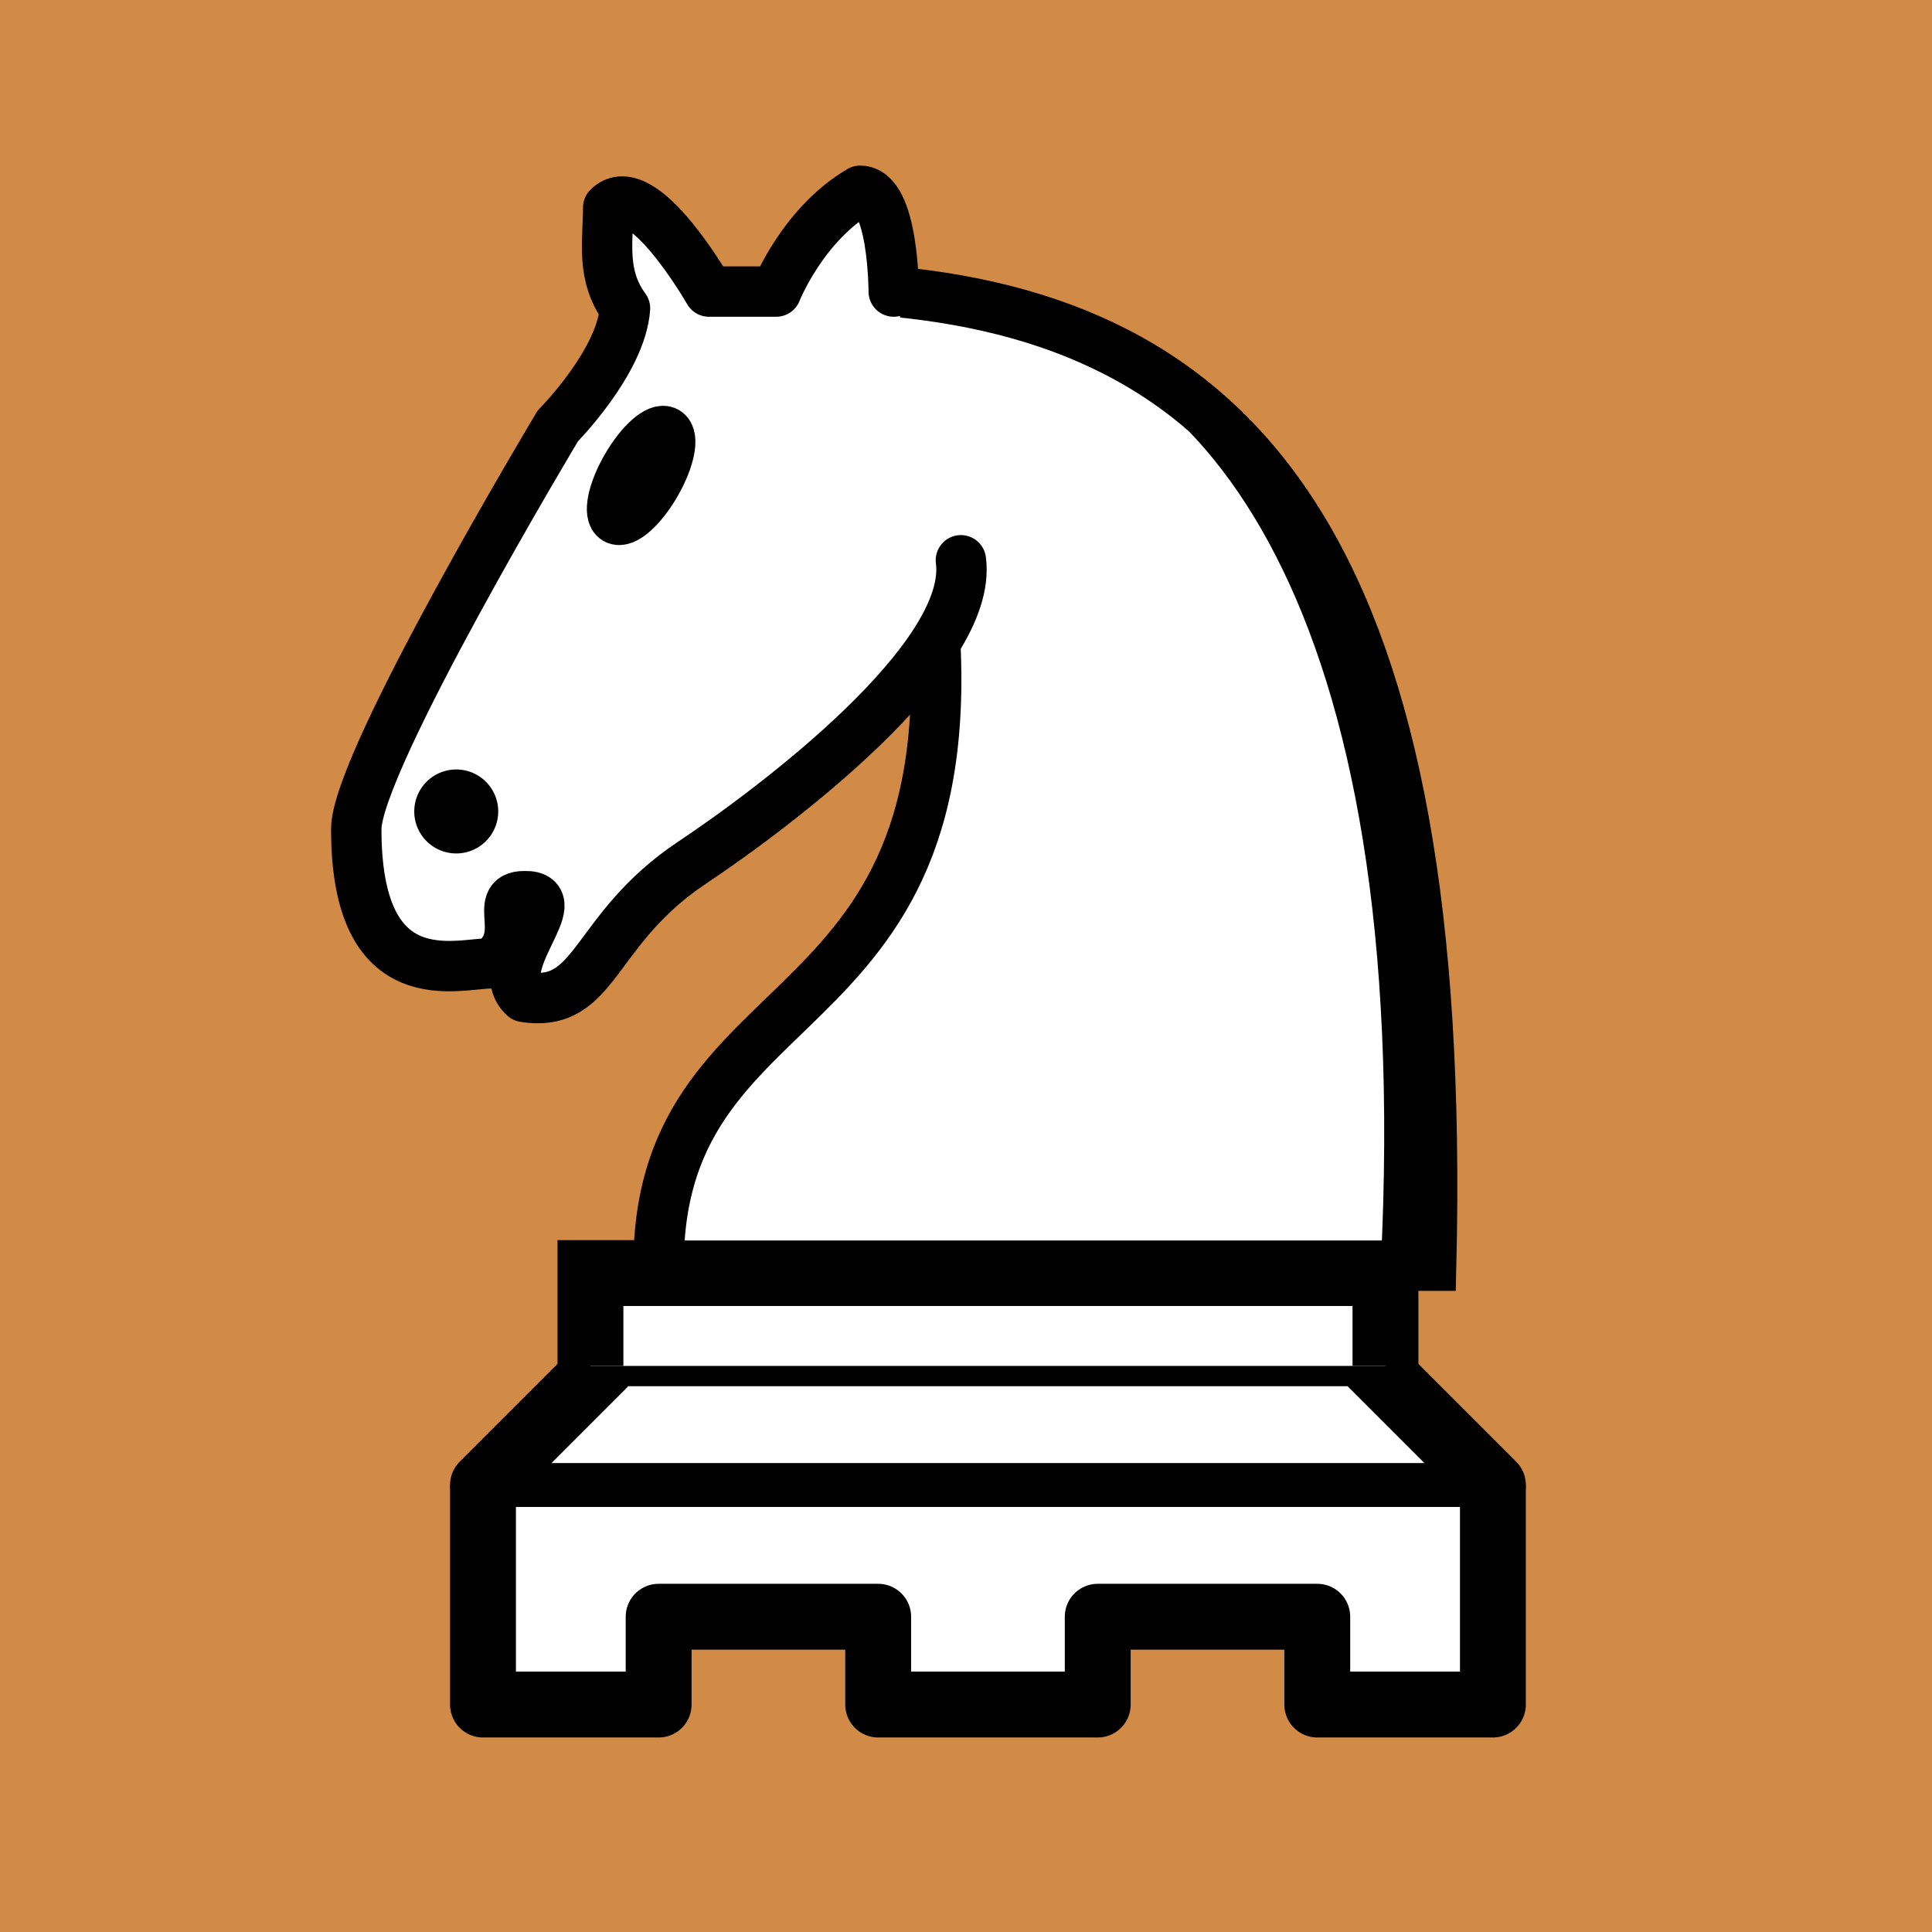
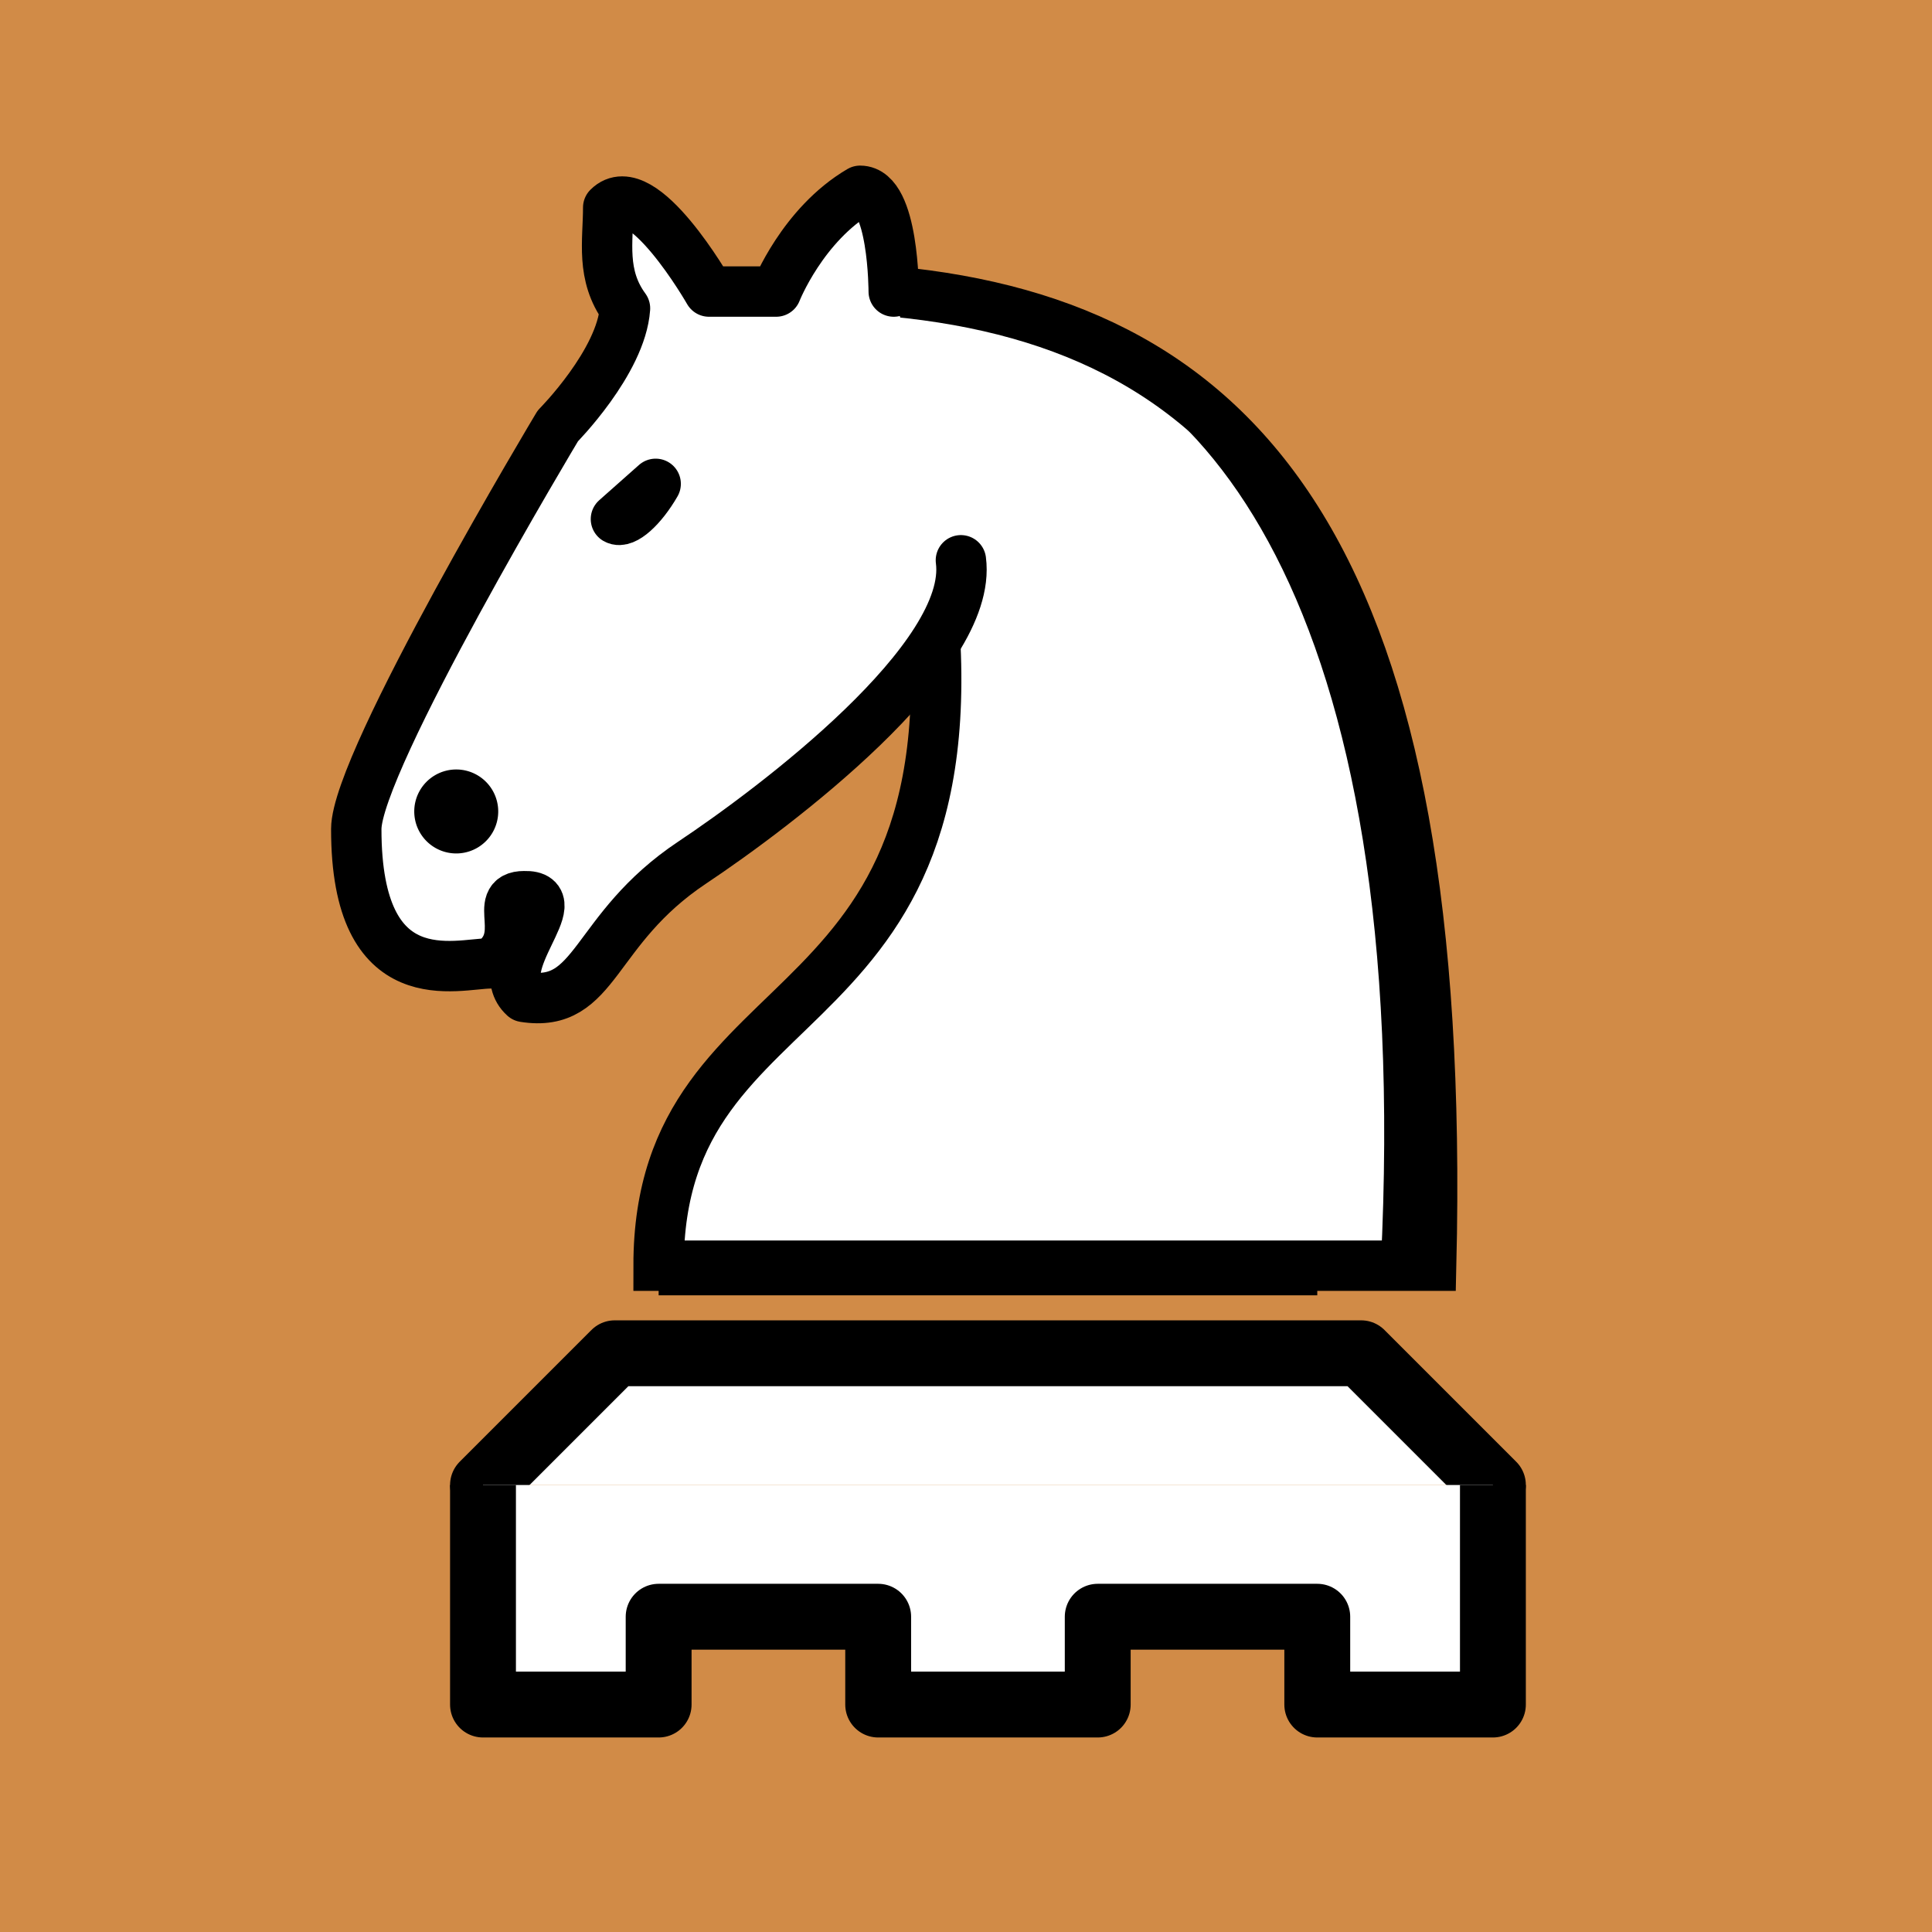
<svg xmlns="http://www.w3.org/2000/svg" width="44" height="44" version="1.0">
  <g style="display:inline">
    <path style="fill:#d18b47;fill-opacity:1;stroke:none;display:inline" d="M44 45V1H0v44z" transform="translate(0 -1)" />
    <path d="m34 35.13-3-3H14l-3 3" style="fill:#fff;fill-opacity:1;fill-rule:evenodd;stroke:#000;stroke-width:1.5;stroke-linecap:round;stroke-linejoin:round;stroke-miterlimit:4;stroke-opacity:1;stroke-dasharray:none" transform="translate(0 -1.31)" />
    <path style="fill:#fff;fill-opacity:1;fill-rule:evenodd;stroke:#000;stroke-width:1.5;stroke-linecap:butt;stroke-linejoin:round;stroke-miterlimit:4;stroke-opacity:1;stroke-dasharray:none" d="M11 35.13v5h4v-2h5v2h5v-2h5v2h4v-5" transform="translate(0 -1.31)" />
-     <path style="fill:#fff;fill-opacity:1;fill-rule:evenodd;stroke:#000;stroke-width:1.5;stroke-linecap:butt;stroke-linejoin:miter;stroke-miterlimit:4;stroke-opacity:1;stroke-dasharray:none" d="M31.553 32.418v-2.115H13.447v2.115" transform="translate(0 -1.31)" />
-     <path style="fill:none;stroke:#000;stroke-width:1px;stroke-linecap:round;stroke-linejoin:miter;stroke-opacity:1" d="M11 35.13h23" transform="translate(0 -1.31)" />
    <path d="M22.029 36c-10.5-1-16.5-8-16-29h23c0 9-10 6.5-8 21" style="fill:#fff;fill-opacity:1;fill-rule:evenodd;stroke:#000;stroke-width:1.5;stroke-linecap:round;stroke-linejoin:miter;stroke-miterlimit:4;stroke-opacity:1;stroke-dasharray:none" transform="rotate(180 18.603 17.09) scale(.765)" />
    <path d="M20.029 28c-.385-2.911 5.553-7.369 8-9 3-2 2.82-4.343 5-4 1.042.944-1.413 3.038 0 3 1 0-.187-1.232 1-2 1 0 4.003-1 4 4 0 2-6 12-6 12s-1.886 1.902-2 3.5c.726.994.5 2 .5 3-1 1-3-2.5-3-2.5h-2s-.782 1.992-2.5 3c-1 0-1-3-1-3" style="fill:#fff;fill-opacity:1;fill-rule:evenodd;stroke:#000;stroke-width:1.5;stroke-linecap:round;stroke-linejoin:round;stroke-miterlimit:4;stroke-opacity:1;stroke-dasharray:none" transform="rotate(180 18.603 17.09) scale(.765)" />
    <path transform="translate(3.888 .503) scale(.765)" d="M9 23.5a.5.5 0 1 1-1 0 .5.5 0 0 1 1 0z" style="fill:#000;fill-opacity:1;stroke:#000;stroke-width:1.5;stroke-linecap:round;stroke-linejoin:round;stroke-miterlimit:4;stroke-opacity:1;stroke-dasharray:none" />
-     <path transform="rotate(30 14.768 17.89) scale(.765)" d="M15 15.5c0 .828-.224 1.5-.5 1.5s-.5-.672-.5-1.5.224-1.5.5-1.5.5.672.5 1.5z" style="fill:#000;fill-opacity:1;stroke:#000;stroke-width:1.5;stroke-linecap:round;stroke-linejoin:round;stroke-miterlimit:4;stroke-opacity:1;stroke-dasharray:none" />
+     <path transform="rotate(30 14.768 17.89) scale(.765)" d="M15 15.5c0 .828-.224 1.5-.5 1.5z" style="fill:#000;fill-opacity:1;stroke:#000;stroke-width:1.5;stroke-linecap:round;stroke-linejoin:round;stroke-miterlimit:4;stroke-opacity:1;stroke-dasharray:none" />
    <path d="M7.029 7c-1 20 5.5 27.5 12 28.5" style="fill:none;stroke:#000;stroke-width:1;stroke-linecap:round;stroke-linejoin:miter;stroke-miterlimit:4;stroke-opacity:1;stroke-dasharray:none" transform="rotate(180 18.603 17.09) scale(.765)" />
    <path style="fill:none;stroke:#000;stroke-width:1;stroke-linecap:butt;stroke-linejoin:miter;stroke-miterlimit:4;stroke-opacity:1;stroke-dasharray:none" d="M30 30H15" transform="translate(0 -1)" />
  </g>
</svg>